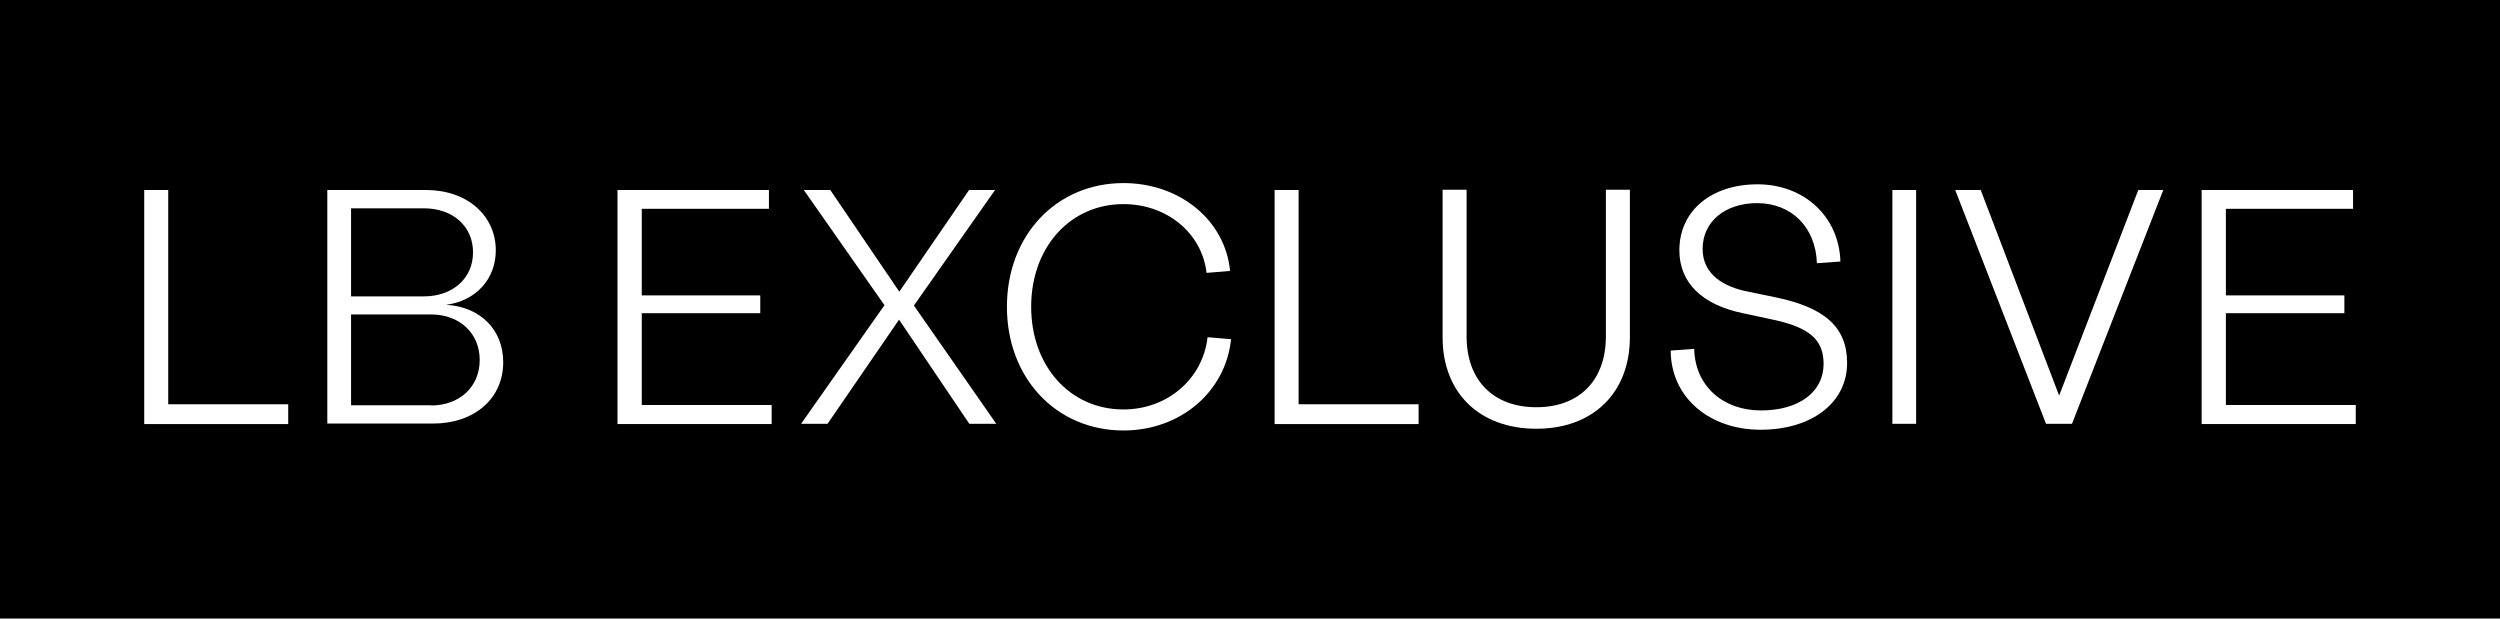
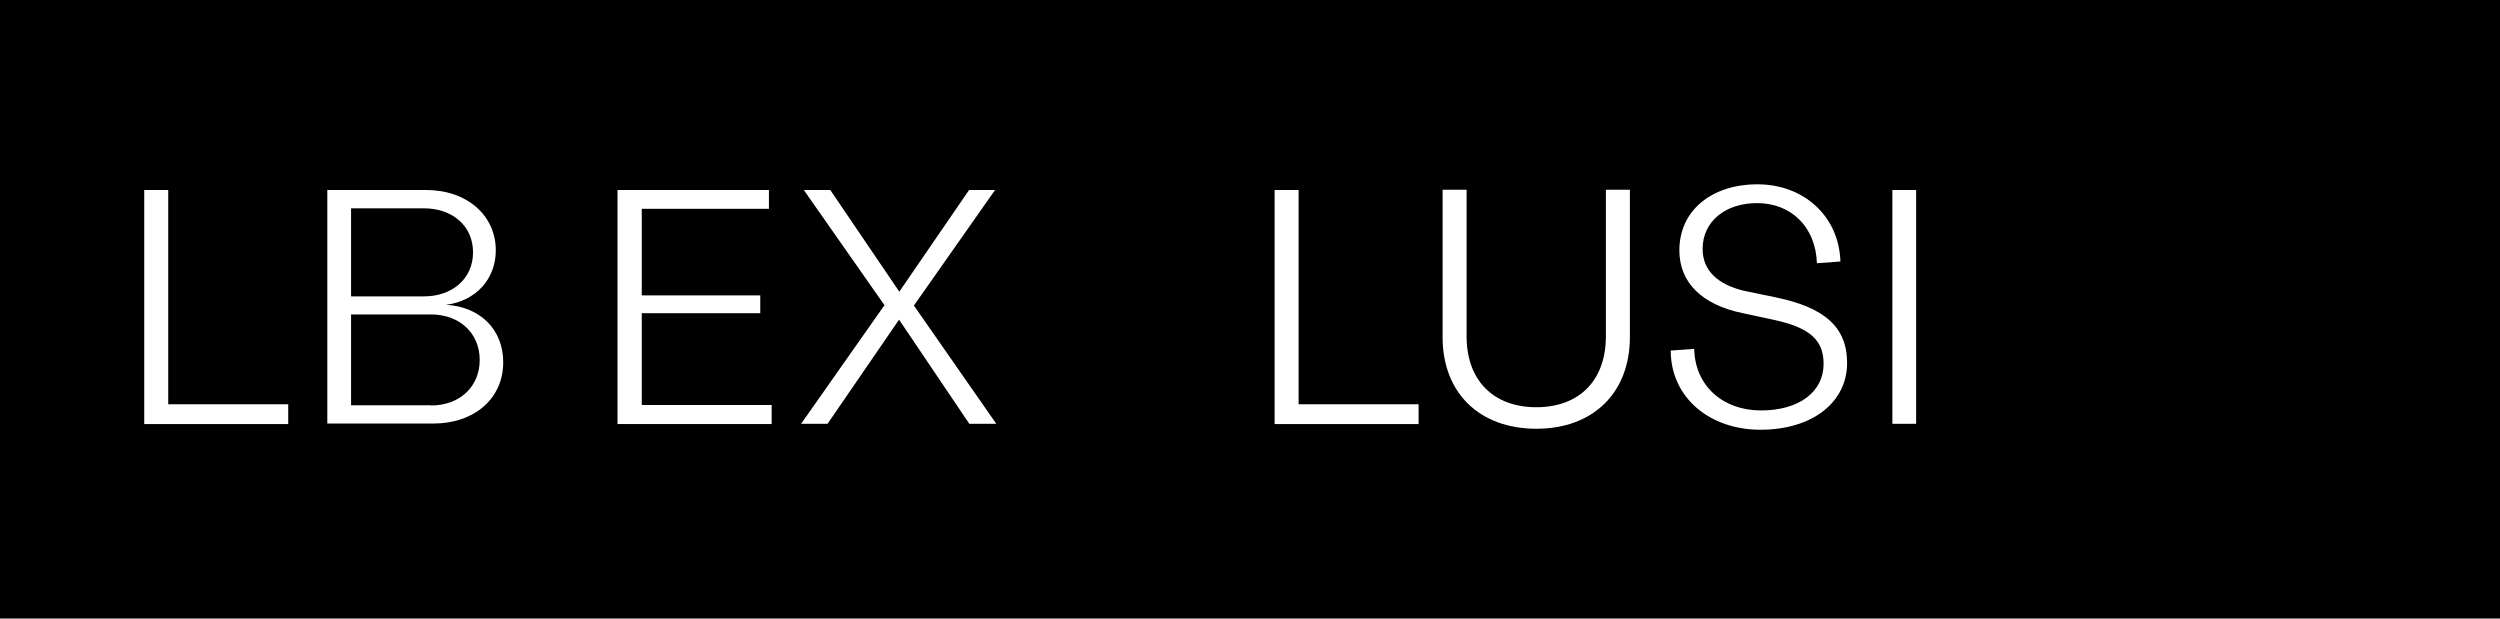
<svg xmlns="http://www.w3.org/2000/svg" id="Layer_1" width="101.05" height="25" version="1.1" viewBox="0 0 101.05 25">
  <defs>
    <style>
      .st0 {
        isolation: isolate;
      }

      .st1 {
        fill: #fff;
      }
    </style>
  </defs>
  <g id="Calque_1">
    <rect width="101.05" height="25" />
  </g>
  <g class="st0">
    <g class="st0">
      <g class="st0">
        <path class="st1" d="M5.83,7.68h.97v8.66h4.85v.8h-5.82V7.68Z" />
        <path class="st1" d="M13.24,7.68h3.98c1.66,0,2.82,1.03,2.82,2.44,0,1.17-.82,2.05-2.01,2.2,1.39.08,2.31,1.01,2.31,2.32,0,1.47-1.16,2.48-2.84,2.48h-4.27V7.68ZM17.13,11.98c1.17,0,1.99-.73,1.99-1.78s-.81-1.78-1.99-1.78h-2.94v3.56h2.94ZM17.42,16.39c1.16,0,1.97-.76,1.97-1.84s-.81-1.84-1.97-1.84h-3.23v3.67h3.23Z" />
        <path class="st1" d="M24.96,7.68h6.12v.76h-5.14v3.5h4.79v.72h-4.79v3.71h5.25v.77h-6.23V7.68Z" />
        <path class="st1" d="M35.76,12.35l-3.27-4.67h1.07l2.79,4.11,2.82-4.11h1.05l-3.28,4.67,3.33,4.78h-1.09l-2.84-4.21-2.89,4.21h-1.07l3.36-4.78Z" />
-         <path class="st1" d="M40.7,12.4c0-2.89,2-5,4.71-5,2.28,0,4.11,1.5,4.31,3.55l-.95.08c-.19-1.62-1.61-2.78-3.36-2.78-2.15,0-3.73,1.74-3.73,4.15s1.58,4.15,3.73,4.15c1.77,0,3.21-1.23,3.4-2.92l.95.08c-.22,2.13-2.05,3.69-4.35,3.69-2.71,0-4.71-2.11-4.71-5Z" />
        <path class="st1" d="M51.52,7.68h.97v8.66h4.85v.8h-5.82V7.68Z" />
        <path class="st1" d="M58.31,13.63v-5.96h.97v5.93c0,1.77,1.08,2.86,2.82,2.86s2.81-1.09,2.81-2.86v-5.93h.97v5.96c0,2.25-1.49,3.7-3.78,3.7s-3.79-1.44-3.79-3.7Z" />
        <path class="st1" d="M67.53,14.17l.95-.07c.03,1.49,1.15,2.49,2.7,2.49s2.53-.76,2.53-1.88c0-.99-.59-1.47-2-1.78l-1.26-.27c-1.66-.34-2.57-1.24-2.57-2.54,0-1.62,1.31-2.67,3.16-2.67s3.29,1.27,3.35,3.12l-.95.07c-.05-1.46-1.03-2.43-2.42-2.43-1.28,0-2.2.74-2.2,1.85,0,.88.62,1.45,1.7,1.7l1.26.26c1.97.41,2.88,1.2,2.88,2.65,0,1.61-1.43,2.7-3.5,2.7s-3.62-1.31-3.63-3.19Z" />
        <path class="st1" d="M76.49,7.68h.96v9.45h-.96V7.68Z" />
-         <path class="st1" d="M79.03,7.68h1.03l3.17,8.31,3.2-8.31h1.01l-3.69,9.45h-1.05l-3.67-9.45Z" />
-         <path class="st1" d="M88.99,7.68h6.12v.76h-5.14v3.5h4.79v.72h-4.79v3.71h5.25v.77h-6.23V7.68Z" />
      </g>
    </g>
  </g>
</svg>